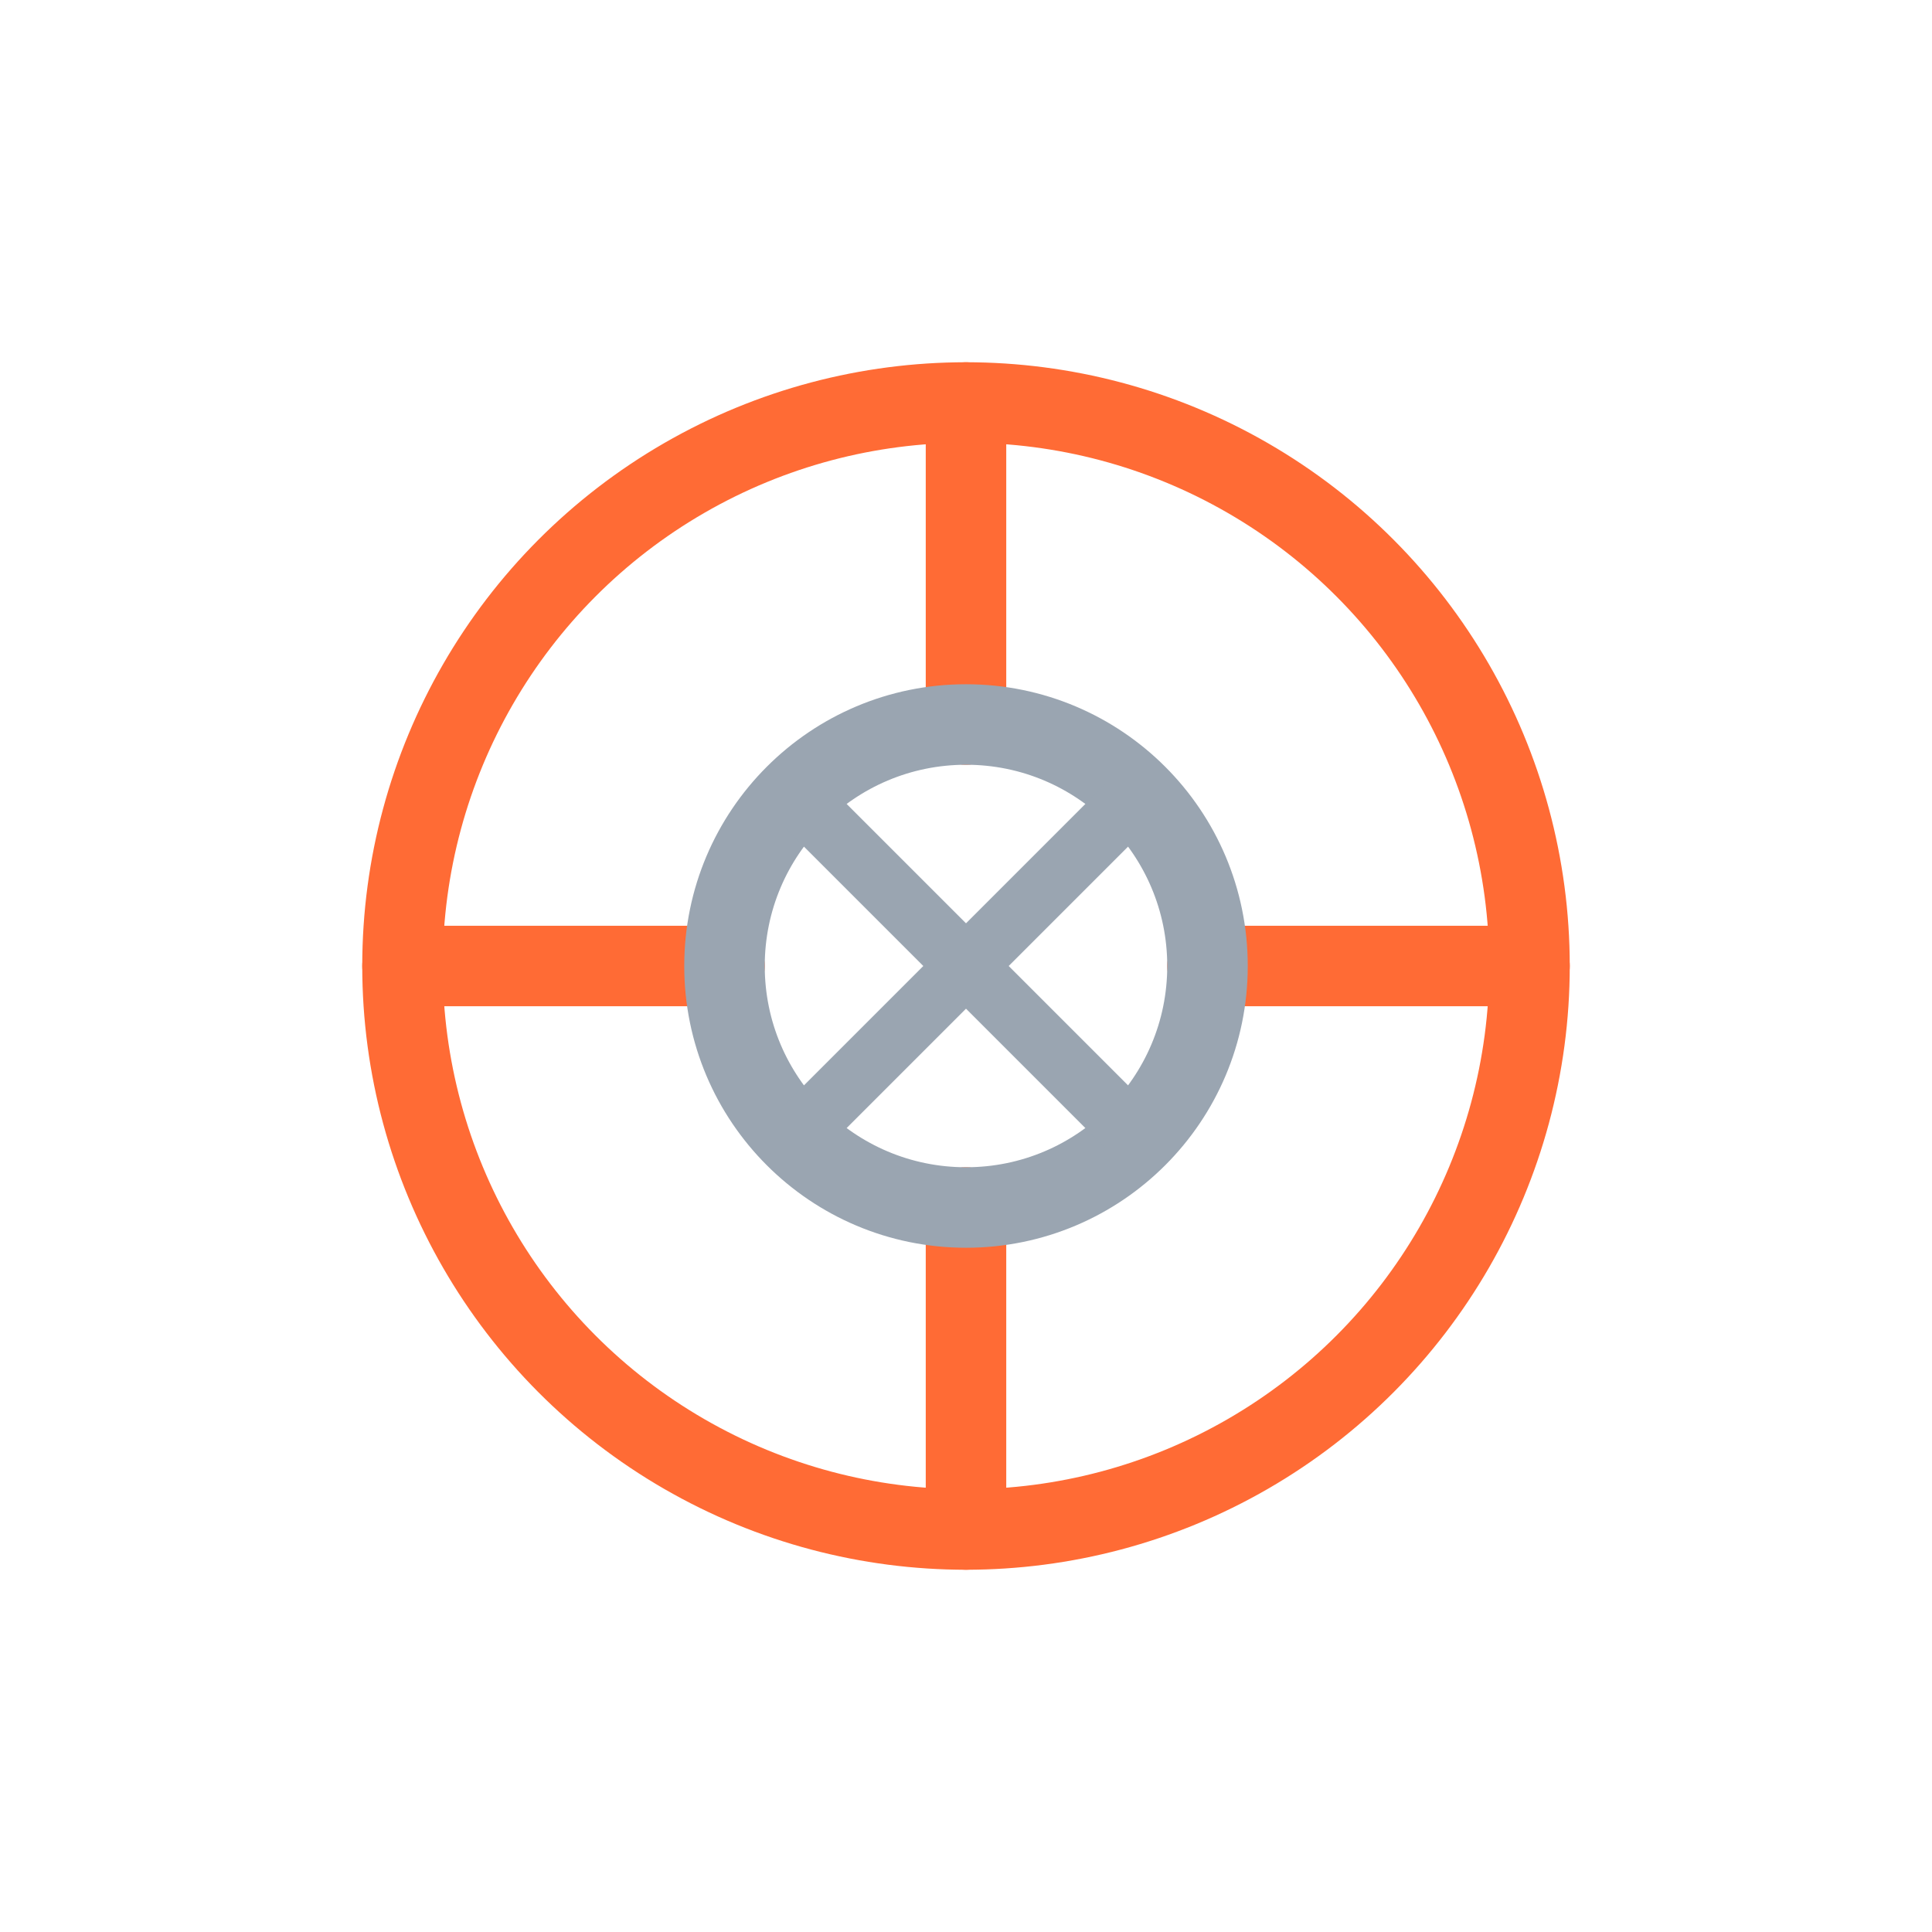
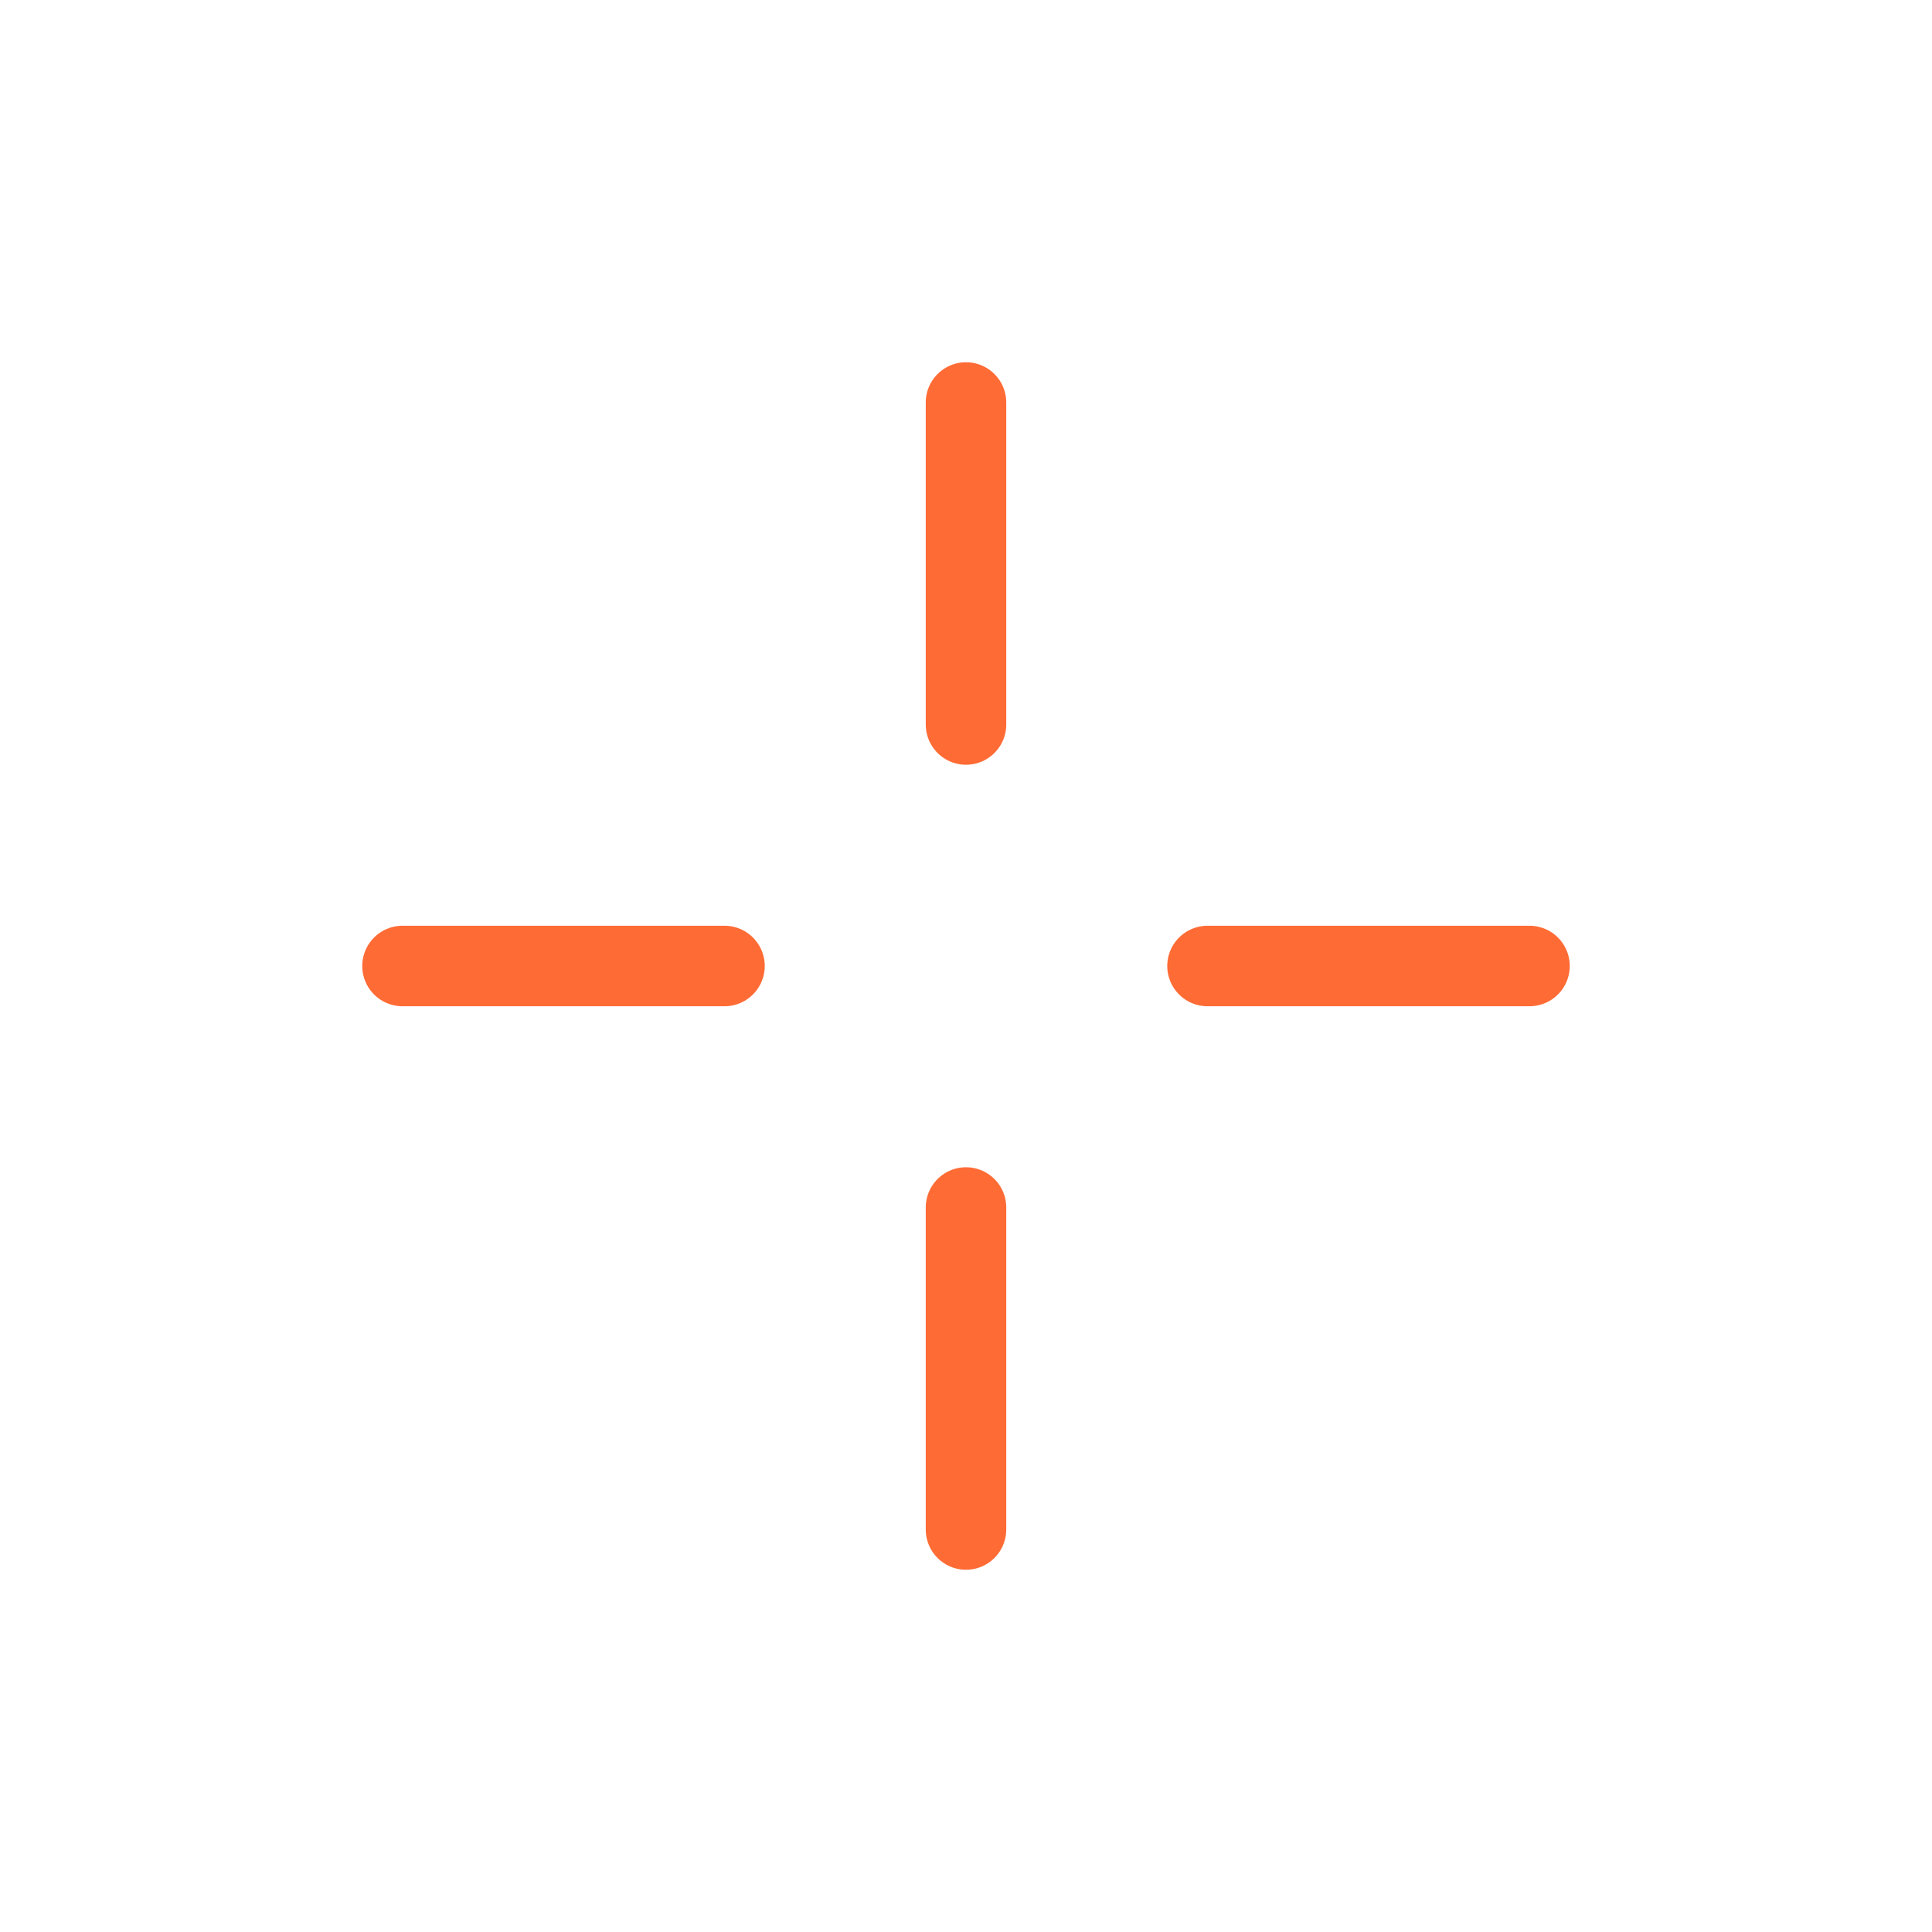
<svg xmlns="http://www.w3.org/2000/svg" width="48" height="48" viewBox="0 0 48 48" fill="none">
-   <circle cx="24" cy="24" r="14" stroke="#FF6B35" stroke-width="2" fill="none" />
  <path d="M24 10 L24 18 M24 30 L24 38 M10 24 L18 24 M30 24 L38 24" stroke="#FF6B35" stroke-width="2" stroke-linecap="round" />
-   <circle cx="24" cy="24" r="6" stroke="#9AA5B1" stroke-width="2" fill="none" />
-   <path d="M20 20 L28 28 M28 20 L20 28" stroke="#9AA5B1" stroke-width="1.5" stroke-linecap="round" />
</svg>